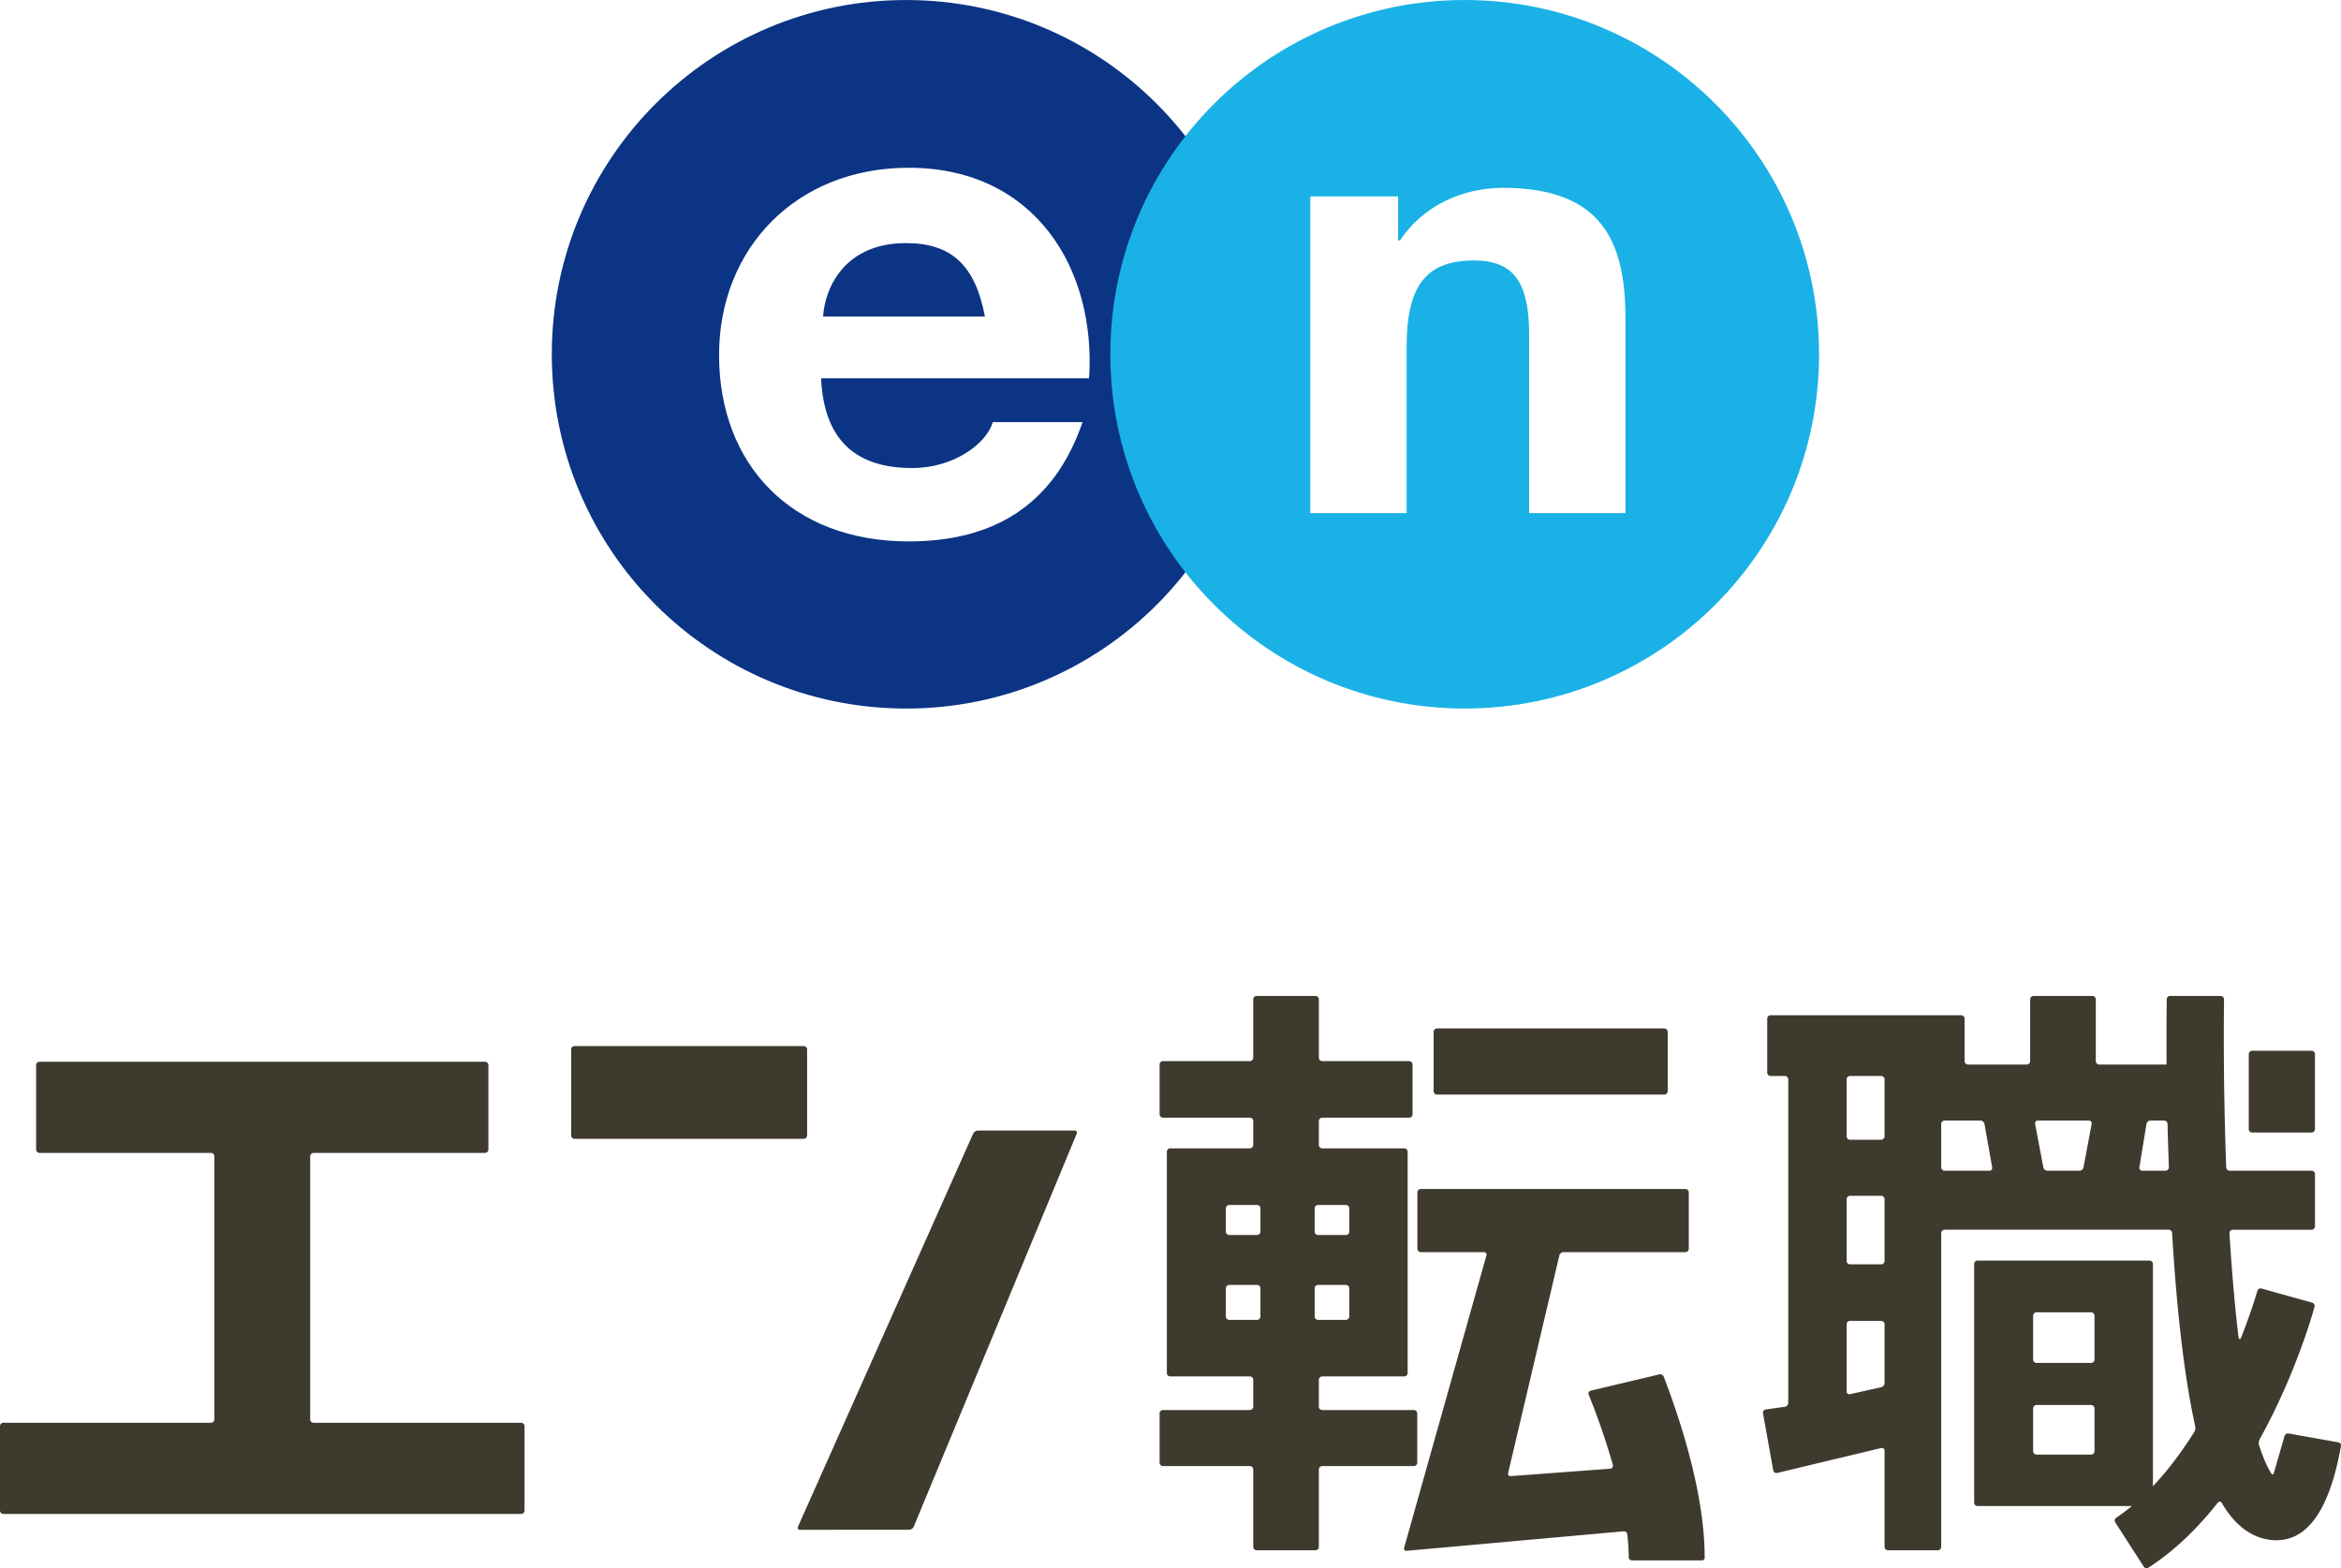
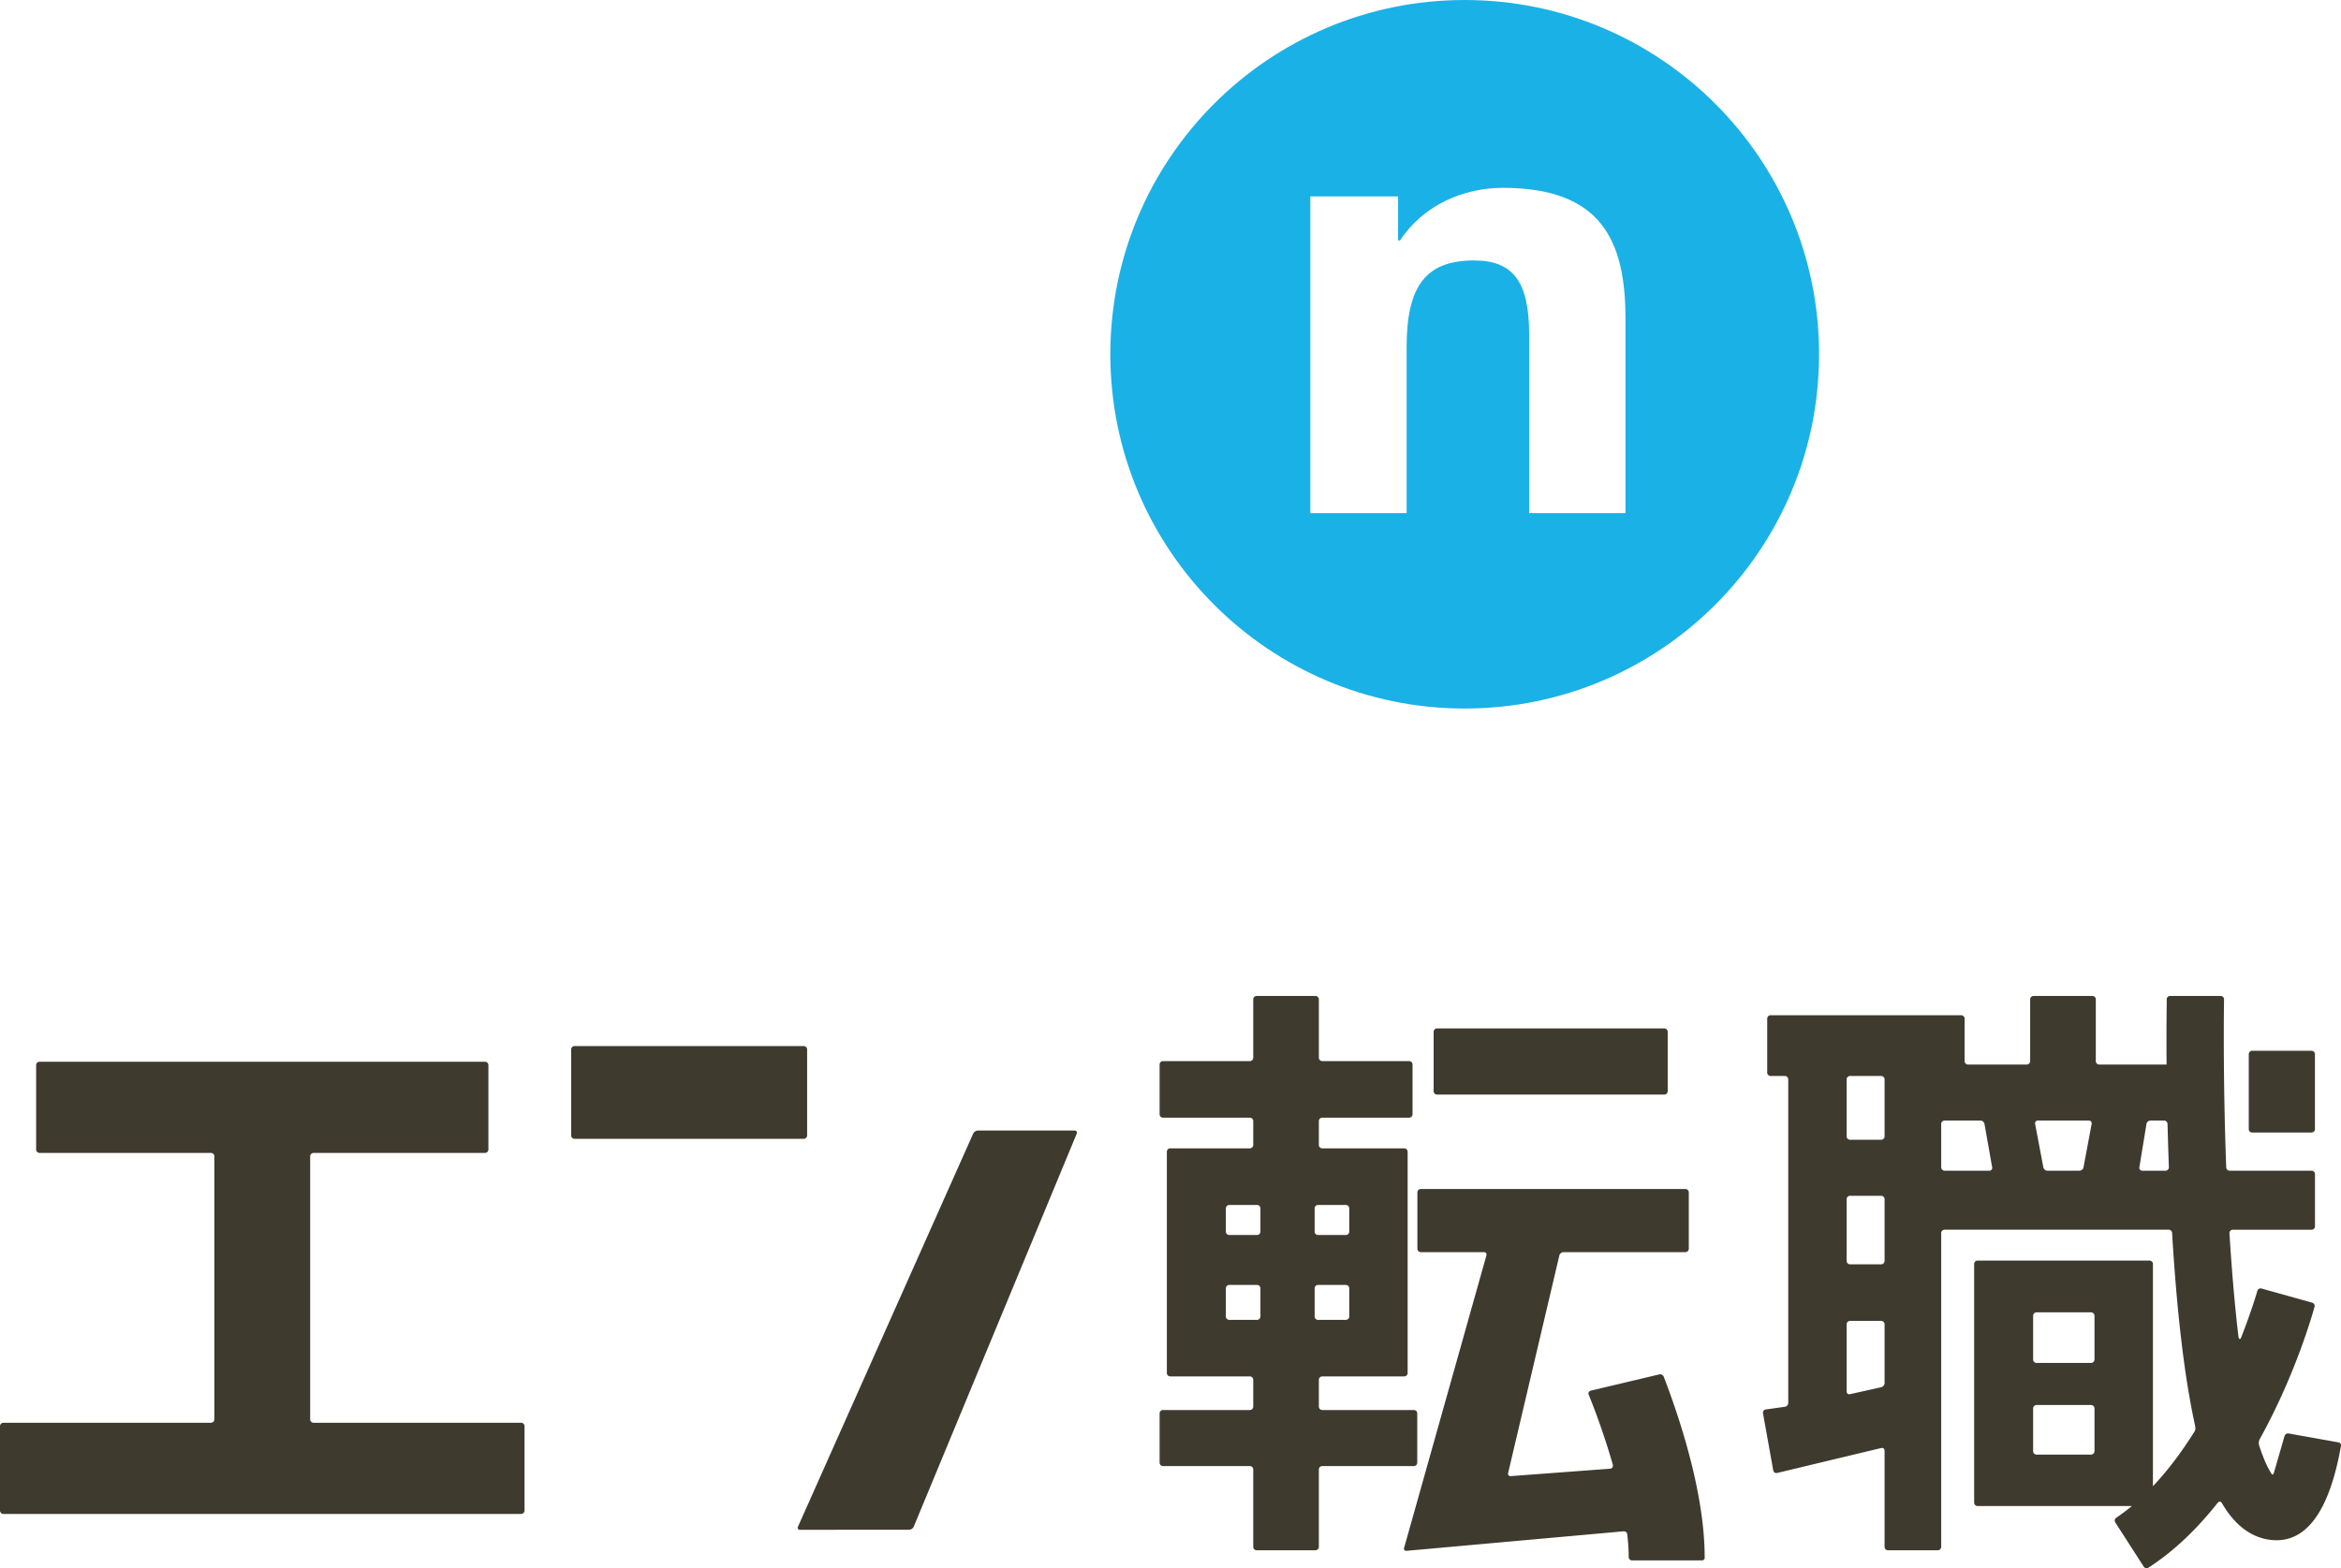
<svg xmlns="http://www.w3.org/2000/svg" width="360" height="241.23" viewBox="0 0 900 603.07">
  <title>転職サイト</title>
-   <path d="M316.45 121.73h62.213c-3.77-19.787-12.88-28.24-30.396-28.24-23.904 0-31.251 17.739-31.817 28.24m102.25 23.753H315.67c1.109 23.712 13.252 34.51 35.062 34.51 15.745 0 28.457-9.194 30.957-17.647h34.49c-11.017 32.16-34.49 45.861-66.83 45.861-45.018 0-72.902-29.513-72.902-71.7 0-40.885 29.534-71.99 72.902-71.99 48.642 0 72.12 39.026 69.35 80.966M348.369.003c-75.243 0-136.23 60.986-136.23 136.23 0 75.243 60.987 136.25 136.23 136.25 75.227 0 136.23-61.007 136.23-136.25C484.598 60.988 423.595.003 348.369.003" fill="#0b3484" />
  <path d="M577.7 72.236c-14.983 0-30.48 6.576-39.473 20.243h-.733v-16.96H503.75v121.81h37.027v-63.83c0-23.682 7.515-33.341 25.932-33.341 15.029 0 21.165 8.222 21.165 28.378v68.793h37.035v-74.917c0-30.166-9.508-50.18-47.21-50.18m121.64 63.99c0 75.243-60.99 136.25-136.25 136.25-75.214 0-136.22-61.01-136.22-136.25S487.872.002 563.089.002c75.256 0 136.25 60.981 136.25 136.22" fill="#1ab1e6" />
  <g fill="#3f3a2e">
    <path d="M517.413 507.577c.722 0 1.314-.592 1.314-1.311V495.45c0-.722-.592-1.312-1.314-1.312h-10.681c-.722 0-1.312.59-1.312 1.312v10.816c0 .72.59 1.311 1.312 1.311zm-10.681-44.192c-.722 0-1.312.593-1.312 1.312v8.931c0 .725.59 1.312 1.312 1.312h10.68c.723 0 1.315-.587 1.315-1.312v-8.93a1.32 1.32 0 00-1.314-1.313zm-23.464 44.192c.72 0 1.307-.592 1.307-1.311V495.45c0-.722-.588-1.312-1.307-1.312h-10.679c-.722 0-1.31.59-1.31 1.312v10.816c0 .72.588 1.311 1.31 1.311zm-11.988-33.949c0 .725.587 1.312 1.31 1.312h10.678a1.31 1.31 0 001.307-1.312v-8.93c0-.72-.588-1.313-1.307-1.313h-10.679c-.722 0-1.31.593-1.31 1.312zm-25.469-64.254c0-.725.59-1.312 1.312-1.312H480.5c.722 0 1.311-.592 1.311-1.312v-22.424c0-.72.593-1.317 1.317-1.317h22.598c.72 0 1.31.598 1.31 1.317v22.424c0 .72.592 1.312 1.314 1.312h33.388c.722 0 1.312.587 1.312 1.312v19.127a1.32 1.32 0 01-1.312 1.317H508.35c-.722 0-1.315.59-1.315 1.312v9.173c0 .722.593 1.31 1.315 1.31h31.506c.72 0 1.312.592 1.312 1.314v85.082c0 .72-.592 1.307-1.312 1.307H508.35a1.32 1.32 0 00-1.315 1.312v10.304c0 .722.593 1.312 1.315 1.312h35.204c.72 0 1.312.592 1.312 1.312v18.937c0 .72-.592 1.31-1.312 1.31H508.35c-.722 0-1.315.594-1.315 1.317v29.742c0 .722-.59 1.311-1.31 1.311h-22.597c-.724 0-1.317-.59-1.317-1.311V565.12a1.32 1.32 0 00-1.311-1.317h-33.377c-.722 0-1.312-.59-1.312-1.31v-18.938c0-.72.59-1.312 1.312-1.312H480.5c.722 0 1.311-.59 1.311-1.312v-10.304c0-.717-.59-1.312-1.311-1.312h-30.59a1.312 1.312 0 01-1.311-1.307v-85.082c0-.722.59-1.315 1.312-1.315H480.5c.722 0 1.311-.587 1.311-1.309v-9.173c0-.722-.59-1.312-1.311-1.312h-33.377a1.32 1.32 0 01-1.312-1.317zm105.35-12.563c0-.722.587-1.314 1.312-1.314h87.363a1.32 1.32 0 011.314 1.314v22.811c0 .72-.592 1.31-1.314 1.31h-87.363c-.725 0-1.312-.59-1.312-1.31zm-243.6 191.49c-.722 0-1.072-.543-.778-1.202l67.347-151.13c.294-.663 1.129-1.2 1.846-1.2h37.158c.72 0 1.086.544.807 1.212l-62.643 151.1c-.277.663-1.094 1.214-1.814 1.214zm-187-41.161a1.316 1.316 0 01-1.314-1.311v-101.14c0-.727.592-1.317 1.314-1.317h65.892a1.32 1.32 0 001.314-1.314v-32.44a1.32 1.32 0 00-1.314-1.314H15.203c-.721 0-1.311.595-1.311 1.314v32.44c0 .722.59 1.314 1.312 1.314h65.894c.72 0 1.312.59 1.312 1.317v101.14c0 .724-.593 1.311-1.312 1.311H1.314A1.32 1.32 0 000 548.457v32.435c0 .722.59 1.315 1.314 1.315h199.03a1.32 1.32 0 001.315-1.315v-32.434c0-.722-.592-1.317-1.314-1.317zm100.34-109.19c-.728 0-1.318-.59-1.318-1.312V403.6c0-.727.59-1.317 1.317-1.317h88.083c.722 0 1.315.59 1.315 1.317v33.038c0 .722-.593 1.312-1.315 1.312zm644.95-2.426h22.823c.717 0 1.312-.59 1.312-1.31v-28.816a1.32 1.32 0 00-1.312-1.314h-22.823c-.72 0-1.312.592-1.312 1.314v28.817c0 .72.593 1.31 1.312 1.31" />
    <path d="M822.483 448.907l2.734-16.69c.112-.714.8-1.297 1.52-1.297h5.286a1.322 1.322 0 011.283 1.334l.005-.068c.134 5.296.303 10.881.518 16.68a1.306 1.306 0 01-1.182 1.338h-9.065c-.72 0-1.214-.58-1.1-1.297m-17.252 73.912c0 .72-.592 1.307-1.312 1.307h-20.97a1.312 1.312 0 01-1.312-1.307v-16.827c0-.72.59-1.311 1.312-1.311h20.97c.72 0 1.312.592 1.312 1.311zm0 35.251c0 .72-.592 1.312-1.312 1.312h-20.97a1.317 1.317 0 01-1.312-1.312v-16.437c0-.722.59-1.312 1.312-1.312h20.97c.72 0 1.312.59 1.312 1.312zm-4.226-109.15c-.13.707-.83 1.287-1.552 1.287h-12.328c-.722 0-1.422-.58-1.56-1.287l-3.159-16.704c-.14-.71.348-1.293 1.067-1.293h19.587c.72 0 1.207.583 1.075 1.293zm-36.197 1.287h-17.196a1.315 1.315 0 01-1.314-1.31v-16.66a1.32 1.32 0 011.314-1.314h13.782c.722 0 1.412.583 1.542 1.295l2.957 16.7c.127.709-.365 1.29-1.085 1.29m-40.28-13.217c0 .722-.595 1.314-1.32 1.314h-11.948a1.316 1.316 0 01-1.312-1.314v-21.893c0-.72.587-1.312 1.312-1.312h11.948c.725 0 1.32.592 1.32 1.312zm0 47.914a1.32 1.32 0 01-1.32 1.312h-11.948c-.725 0-1.312-.59-1.312-1.312v-23.733c0-.722.587-1.312 1.312-1.312h11.948c.725 0 1.32.59 1.32 1.312zm0 46.968c0 .724-.58 1.444-1.288 1.598l-12.015 2.682c-.702.157-1.277-.305-1.277-1.023v-25.853c0-.72.587-1.311 1.312-1.311h11.948c.725 0 1.32.592 1.32 1.311zm174.48 22.806l-19.13-3.412a1.422 1.422 0 00-1.603 1.05l-4.11 14.21c-.235.683-.68.702-.981.046-1.266-1.965-2.896-5.254-4.665-10.764-.397-1.449.333-2.533.333-2.533l-.01.01c13.95-25.226 20.507-48.994 20.98-50.722a1.32 1.32 0 00-.916-1.613l-19.445-5.433a1.31 1.31 0 00-1.615.915c-.059.218-2.125 7.46-6.217 17.877-.105.25-.66 1.463-1.043-.209v.003c-1.287-10.84-2.467-23.824-3.438-39.4l-.03-.511a1.3 1.3 0 011.17-1.285h30.398a1.32 1.32 0 001.312-1.315v-20.072a1.32 1.32 0 00-1.312-1.314h-31.477a1.313 1.313 0 01-1.324-1.255l-.005.078c-1.341-35.51-.847-64.34-.84-64.702a1.296 1.296 0 00-1.294-1.315h-19.429c-.722 0-1.321.595-1.333 1.315l.02 1.258c-.003.203-.17 9.369-.06 23.797h-25.894a1.32 1.32 0 01-1.314-1.314v-23.741c0-.72-.59-1.315-1.312-1.315h-22.618a1.32 1.32 0 00-1.312 1.315v23.74c0 .72-.59 1.315-1.311 1.315h-22.574a1.319 1.319 0 01-1.312-1.314v-16.328c0-.722-.592-1.317-1.314-1.317h-73.266c-.722 0-1.31.595-1.31 1.317v20.728c0 .725.588 1.317 1.31 1.317h5.468c.72 0 1.314.592 1.314 1.312v124.4c0 .725-.587 1.39-1.304 1.496l-7.343 1.035a1.269 1.269 0 00-1.07 1.483l3.944 21.944a1.231 1.231 0 001.507.992l40.014-9.59c.7-.166 1.28.29 1.28 1.009v36.998c0 .722.588 1.312 1.312 1.312h19.147c.722 0 1.312-.59 1.312-1.312v-120.65c0-.722.592-1.311 1.314-1.311h86.28c.67.07 1.189.634 1.177 1.316 2.048 34.09 5.225 57.607 8.833 74.03l-.01-.025c.15.671.235 1.337-.12 2.15-4.672 7.486-10.022 14.775-16.075 21.17v-85.466c0-.722-.59-1.315-1.312-1.315h-66.106c-.722 0-1.312.593-1.312 1.315v91.778c0 .717.59 1.312 1.312 1.312h59.325a74.176 74.176 0 01-6.124 4.58s-.952.7-.137 1.908l10.78 16.754c.35.624 1.16.846 1.788.49l.703-.454c9.98-6.559 18.635-15.21 26.1-24.673l-.022.047c.778-.776 1.37-.018 1.41.036 1.953 3.375 3.852 5.747 5.607 7.534 5.639 5.74 11.542 6.929 15.52 6.929 15.218 0 21.696-19.074 24.739-36.145.183-.7-.248-1.37-.96-1.5m-259.33-25.119c-.262-.763-1.04-1.182-1.743-1.016l-26.34 6.254c-.702.161-1.074.852-.83 1.532 2.284 5.57 6.06 15.637 9.304 27.008.117.705-.204 1.344-.91 1.466l-38.348 2.866c-.717.052-1.173-.477-1.009-1.182l19.693-83.68c.166-.705.893-1.278 1.615-1.278h46.84c.72 0 1.312-.592 1.312-1.314v-21.653c0-.72-.592-1.31-1.312-1.31h-101.72c-.722 0-1.311.59-1.311 1.31v21.653c0 .722.59 1.314 1.311 1.314h24.27c.72 0 1.153.568.957 1.263l-31.641 112.46c-.199.692.23 1.206.952 1.14l83.423-7.502a1.303 1.303 0 011.414 1.11c.343 3.086.558 6.103.558 8.964.147.71.602 1.116 1.322 1.116h26.798c.72 0 1.199-.582 1.079-1.209 0-26.286-10.928-56.884-15.686-69.308" />
  </g>
</svg>